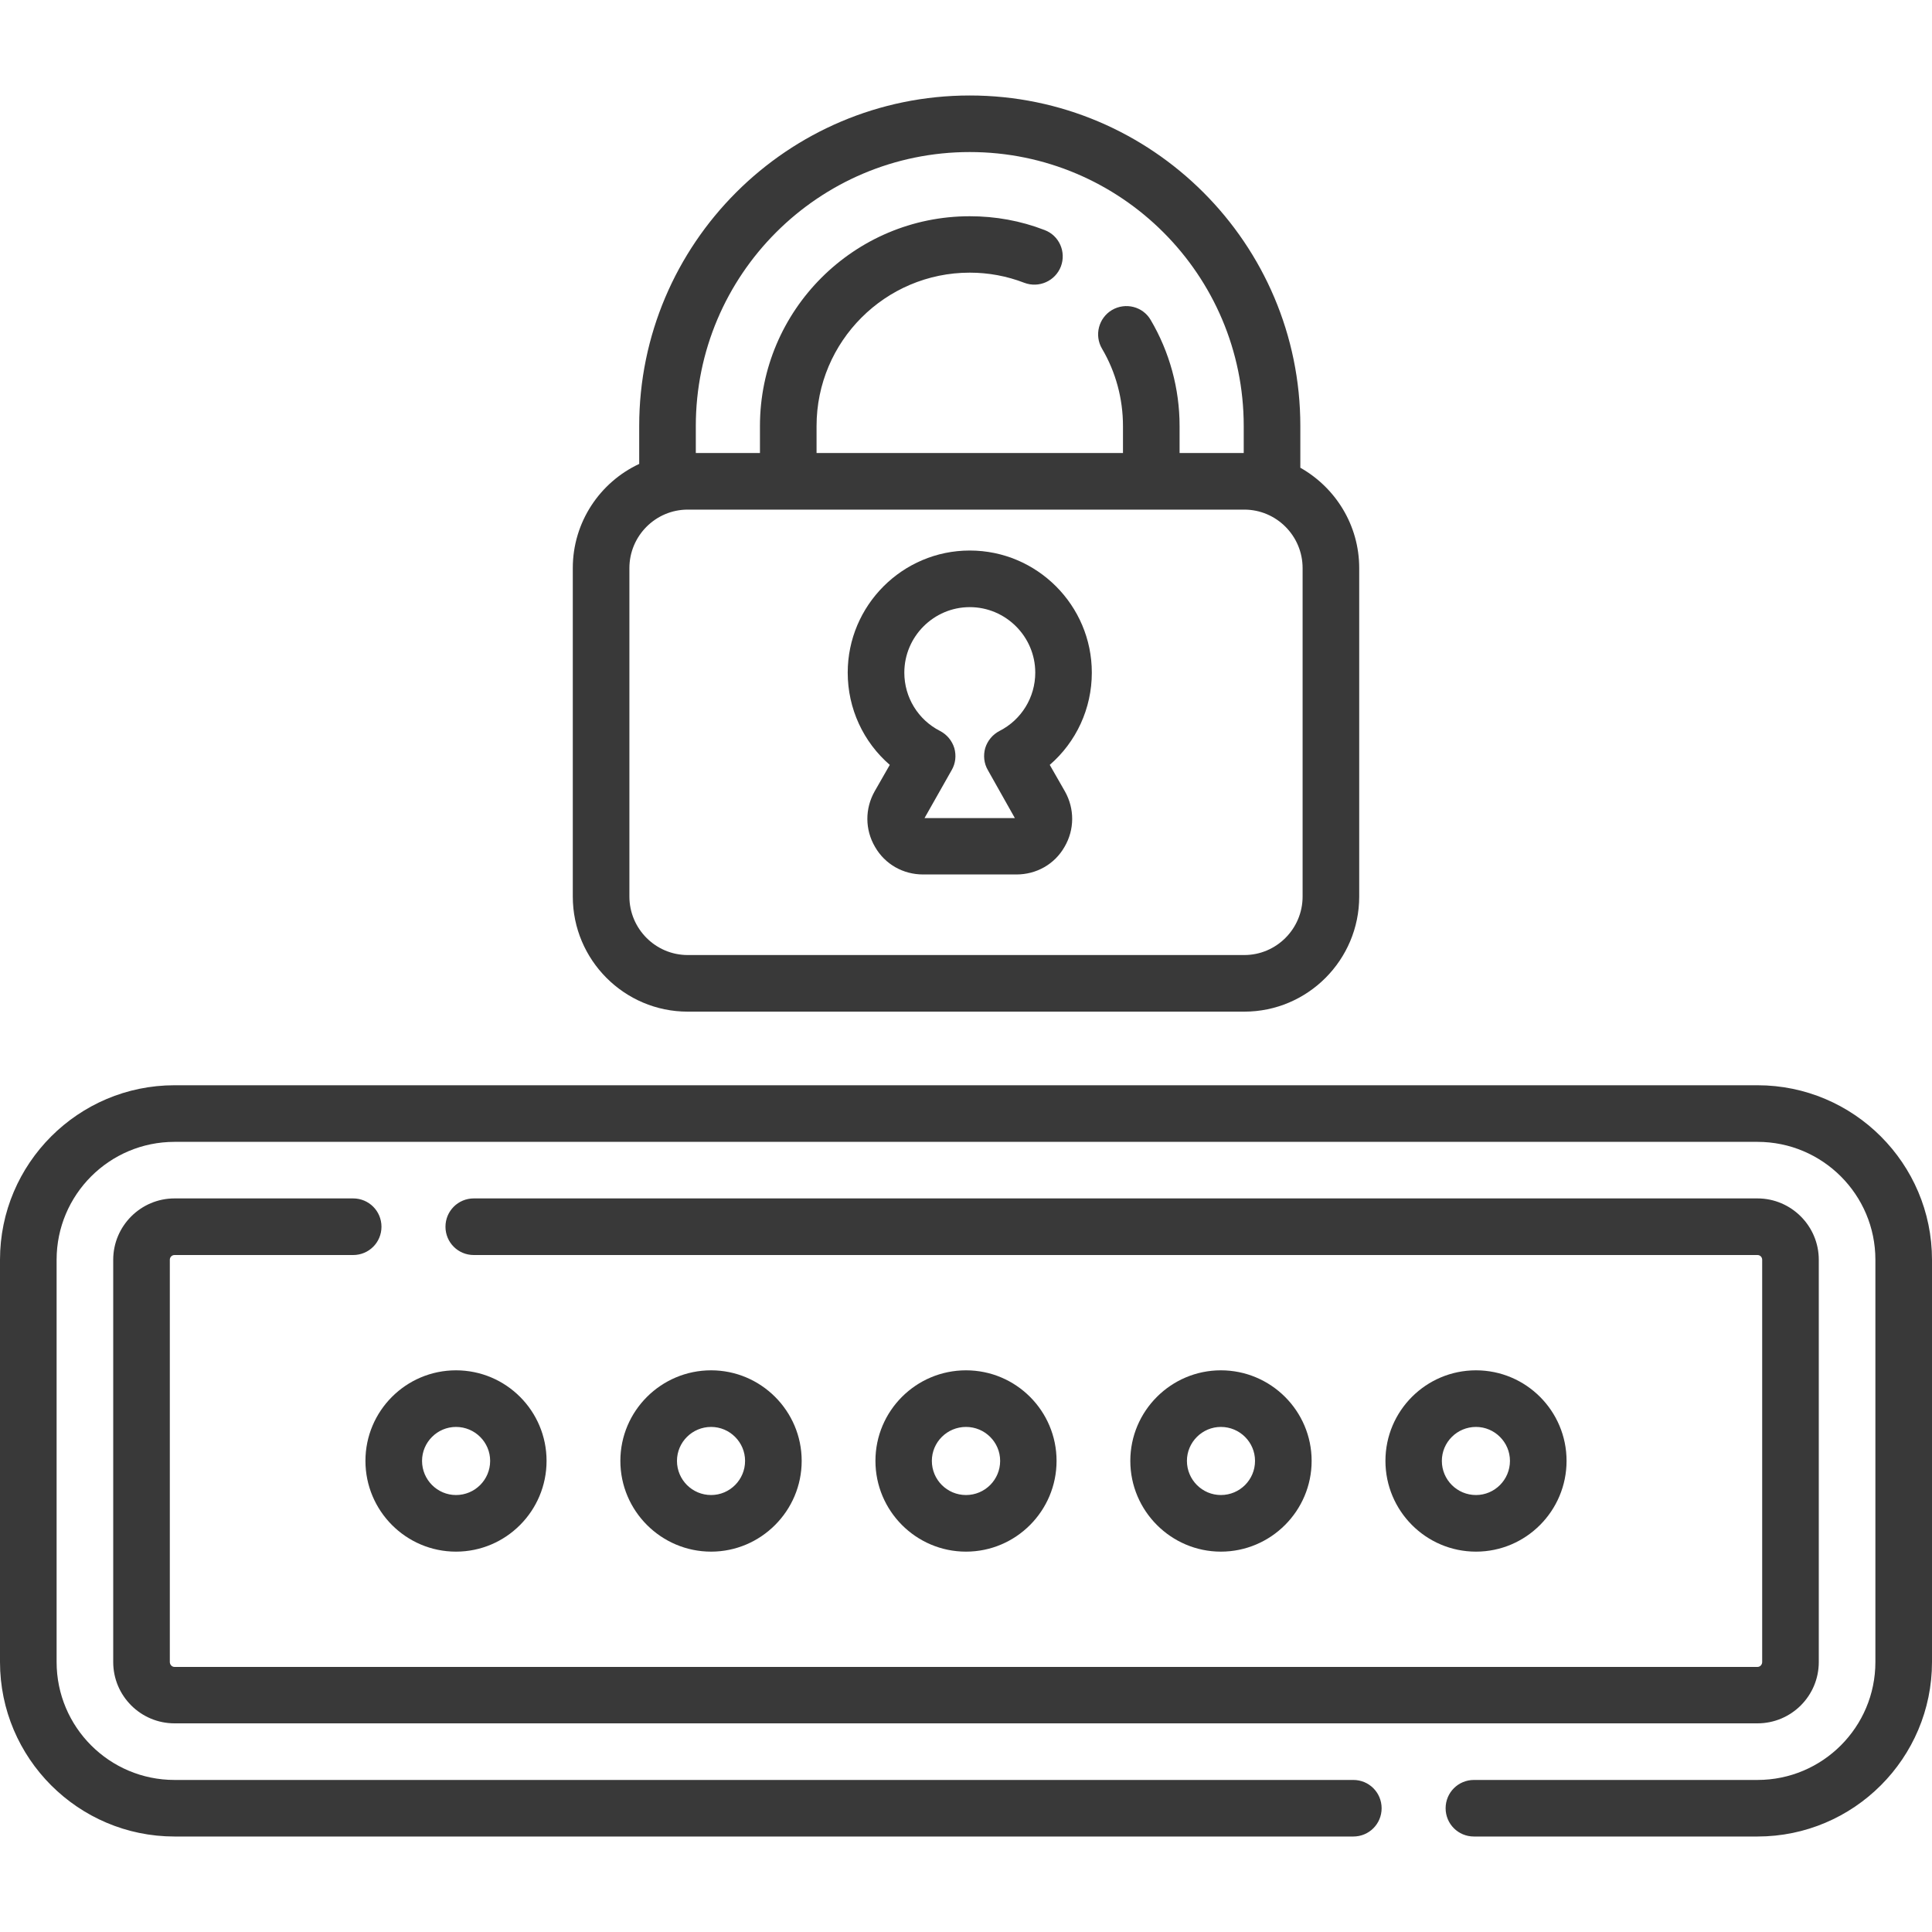
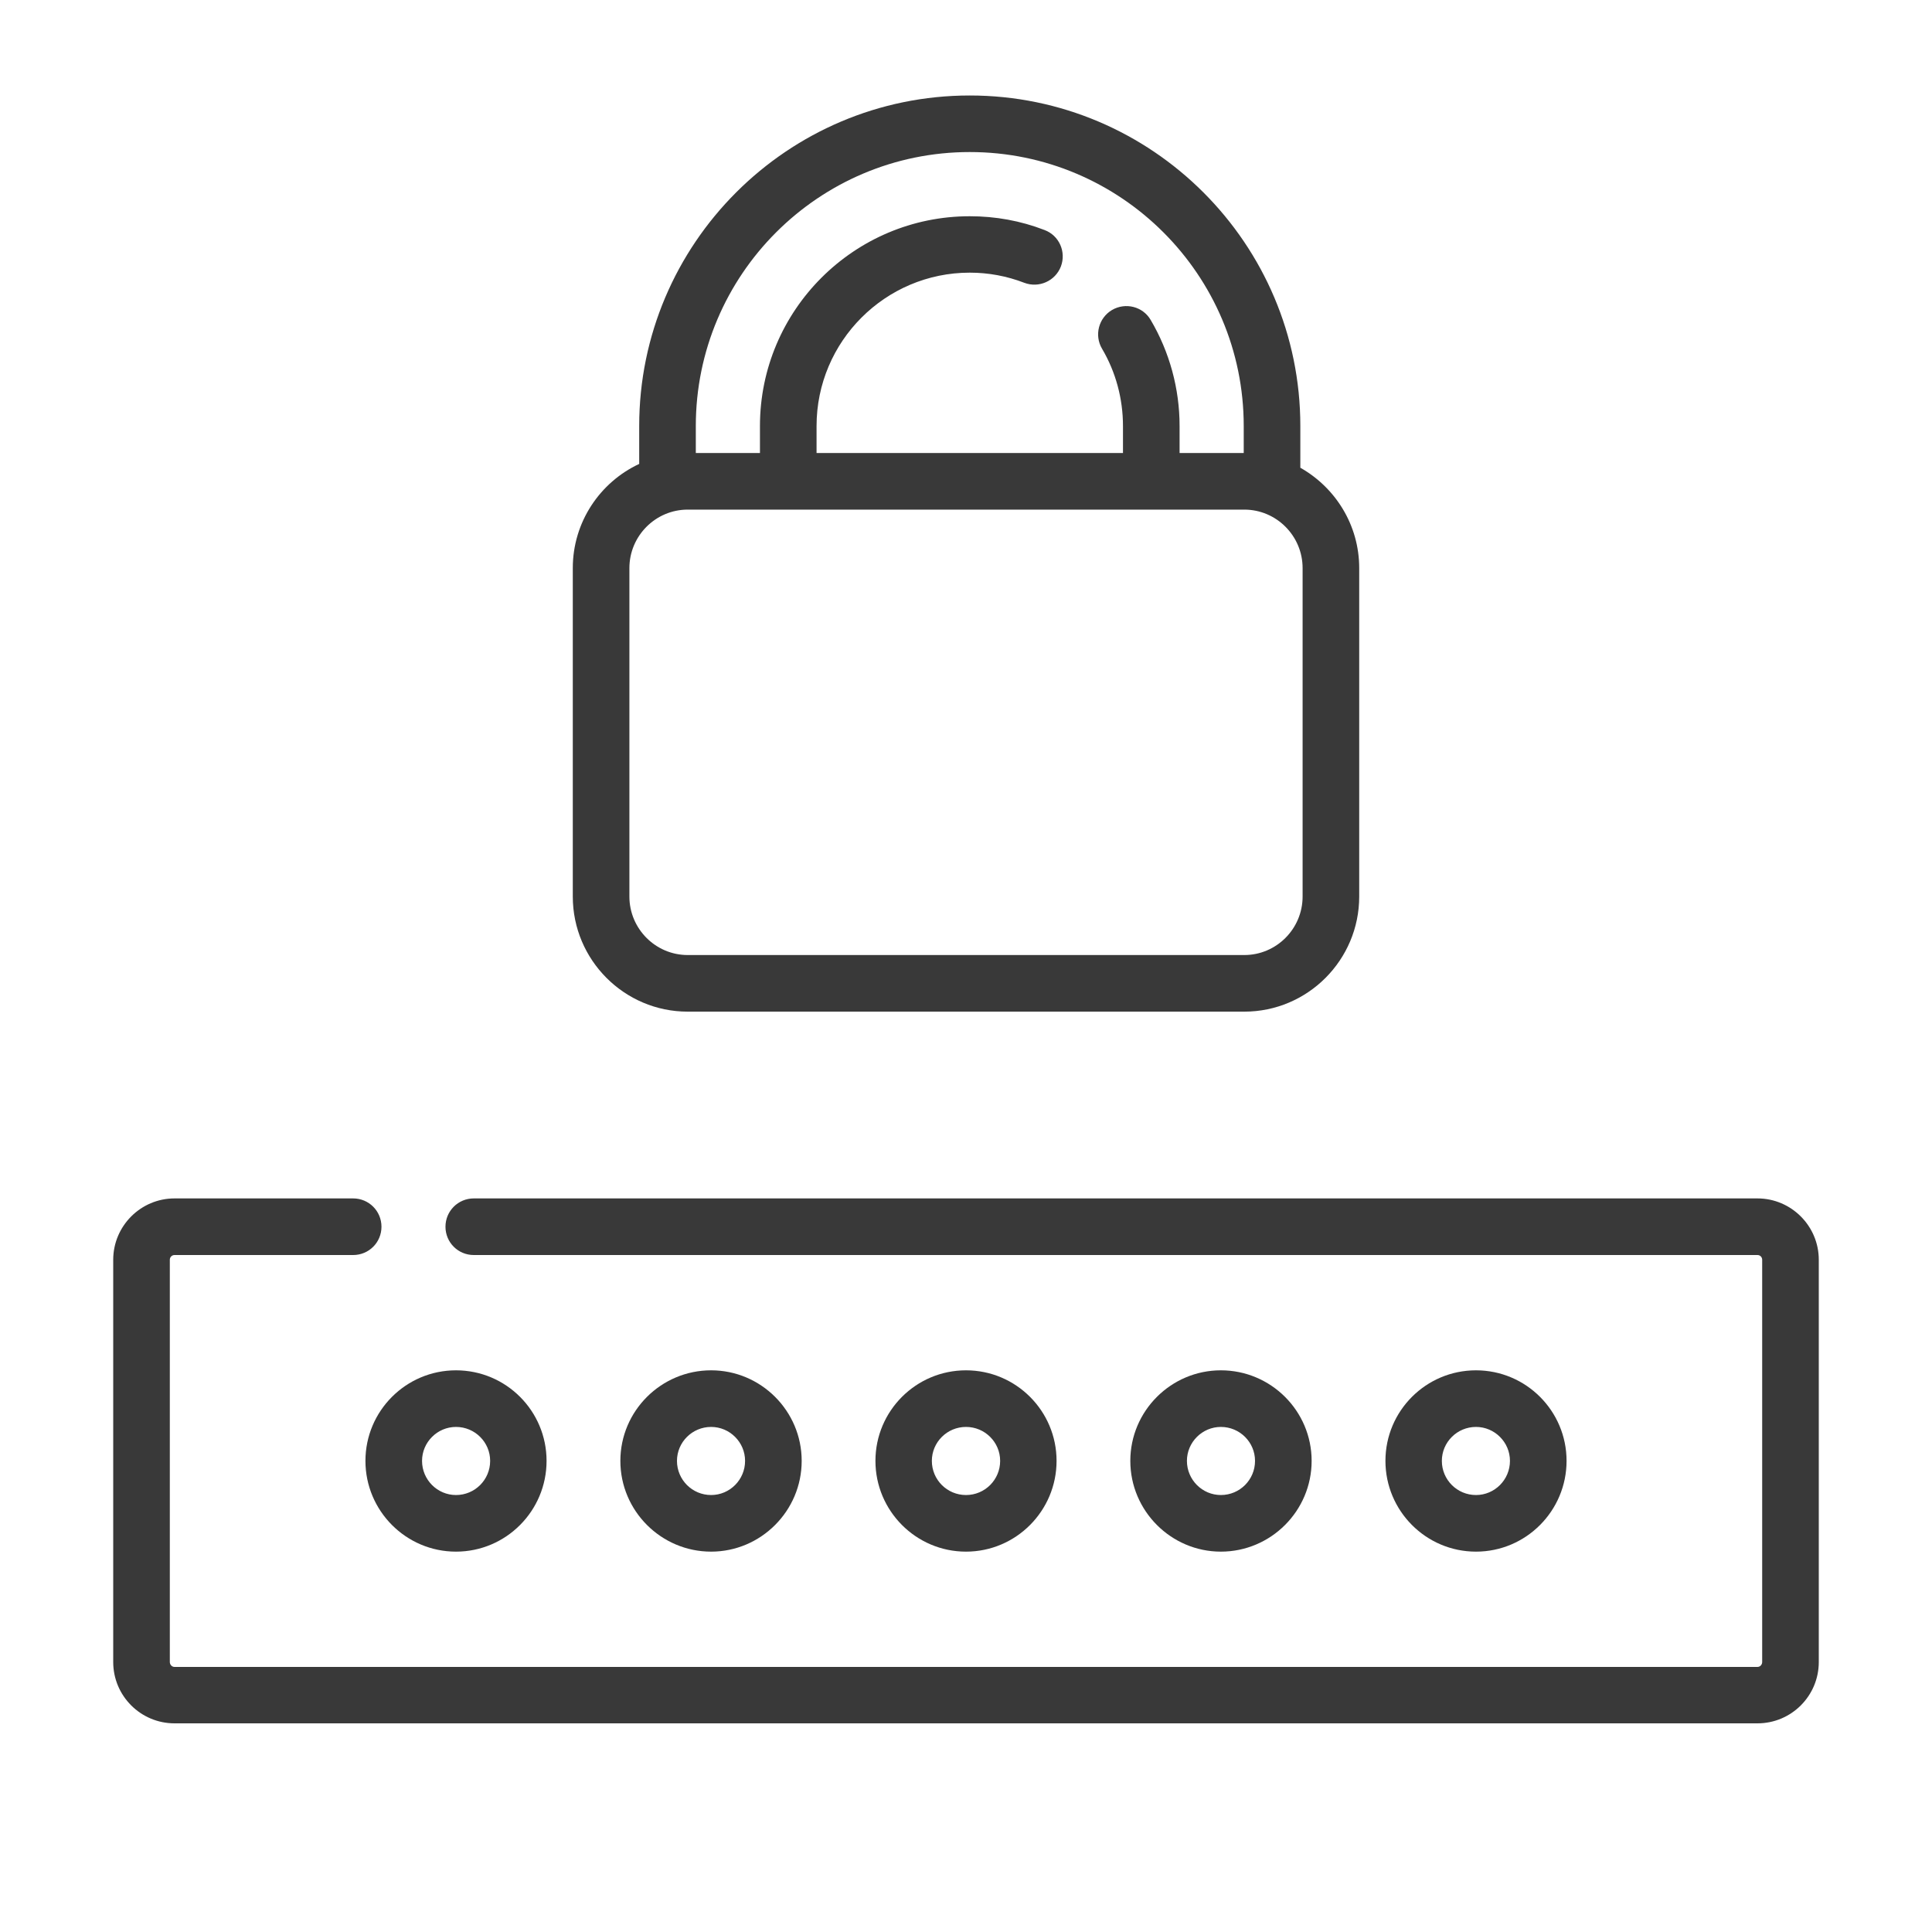
<svg xmlns="http://www.w3.org/2000/svg" width="40" height="40" viewBox="0 0 40 40" fill="none">
-   <path d="M36.387 22.469H3.613C1.621 22.469 0 24.09 0 26.082V34.41C0 36.402 1.621 38.023 3.613 38.023H28.02C28.344 38.023 28.605 37.762 28.605 37.438C28.605 37.113 28.344 36.852 28.02 36.852H3.613C2.266 36.852 1.172 35.758 1.172 34.41V26.082C1.172 24.734 2.266 23.641 3.613 23.641H36.387C37.734 23.641 38.828 24.734 38.828 26.082V34.41C38.828 35.758 37.734 36.852 36.387 36.852H30.516C30.191 36.852 29.93 37.113 29.93 37.438C29.93 37.762 30.191 38.023 30.516 38.023H36.387C38.379 38.023 40 36.402 40 34.41V26.082C40 24.09 38.379 22.469 36.387 22.469Z" fill="#393939" />
  <path d="M7.312 24.812H3.613C2.914 24.812 2.344 25.383 2.344 26.082V34.41C2.344 35.113 2.914 35.68 3.613 35.68H36.387C37.086 35.68 37.656 35.113 37.656 34.41V26.082C37.656 25.383 37.086 24.812 36.387 24.812H9.809C9.484 24.812 9.223 25.074 9.223 25.398C9.223 25.723 9.484 25.984 9.809 25.984H36.387C36.441 25.984 36.484 26.027 36.484 26.082V34.41C36.484 34.465 36.441 34.512 36.387 34.512H3.613C3.559 34.512 3.516 34.465 3.516 34.41V26.082C3.516 26.027 3.559 25.984 3.613 25.984H7.312C7.637 25.984 7.898 25.723 7.898 25.398C7.898 25.074 7.637 24.812 7.312 24.812Z" fill="#393939" />
  <path d="M21.875 30.246C21.875 29.211 21.035 28.371 20 28.371C18.965 28.371 18.125 29.211 18.125 30.246C18.125 31.281 18.965 32.125 20 32.125C21.035 32.125 21.875 31.281 21.875 30.246ZM19.293 30.246C19.293 29.859 19.609 29.543 20 29.543C20.391 29.543 20.707 29.859 20.707 30.246C20.707 30.637 20.391 30.953 20 30.953C19.609 30.953 19.293 30.637 19.293 30.246Z" fill="#393939" />
  <path d="M16.598 30.246C16.598 29.211 15.754 28.371 14.723 28.371C13.688 28.371 12.844 29.211 12.844 30.246C12.844 31.281 13.688 32.125 14.723 32.125C15.754 32.125 16.598 31.281 16.598 30.246ZM14.016 30.246C14.016 29.859 14.332 29.543 14.723 29.543C15.109 29.543 15.426 29.859 15.426 30.246C15.426 30.637 15.109 30.953 14.723 30.953C14.332 30.953 14.016 30.637 14.016 30.246Z" fill="#393939" />
  <path d="M9.441 32.125C10.477 32.125 11.316 31.281 11.316 30.246C11.316 29.211 10.477 28.371 9.441 28.371C8.406 28.371 7.566 29.211 7.566 30.246C7.566 31.281 8.406 32.125 9.441 32.125ZM9.441 29.543C9.832 29.543 10.148 29.859 10.148 30.246C10.148 30.637 9.832 30.953 9.441 30.953C9.055 30.953 8.738 30.637 8.738 30.246C8.738 29.859 9.055 29.543 9.441 29.543Z" fill="#393939" />
  <path d="M27.156 30.246C27.156 29.211 26.312 28.371 25.277 28.371C24.246 28.371 23.402 29.211 23.402 30.246C23.402 31.281 24.246 32.125 25.277 32.125C26.312 32.125 27.156 31.281 27.156 30.246ZM24.574 30.246C24.574 29.859 24.891 29.543 25.277 29.543C25.668 29.543 25.984 29.859 25.984 30.246C25.984 30.637 25.668 30.953 25.277 30.953C24.891 30.953 24.574 30.637 24.574 30.246Z" fill="#393939" />
  <path d="M32.434 30.246C32.434 29.211 31.594 28.371 30.559 28.371C29.523 28.371 28.684 29.211 28.684 30.246C28.684 31.281 29.523 32.125 30.559 32.125C31.594 32.125 32.434 31.281 32.434 30.246ZM29.852 30.246C29.852 29.859 30.168 29.543 30.559 29.543C30.945 29.543 31.262 29.859 31.262 30.246C31.262 30.637 30.945 30.953 30.559 30.953C30.168 30.953 29.852 30.637 29.852 30.246Z" fill="#393939" />
  <path d="M14.238 20.945H25.762C27.074 20.945 28.141 19.875 28.141 18.562V11.762C28.141 10.871 27.648 10.094 26.922 9.684V8.82C26.922 5.047 23.852 1.977 20.078 1.977C16.305 1.977 13.234 5.047 13.234 8.82V9.605C12.422 9.984 11.859 10.809 11.859 11.762V18.562C11.859 19.875 12.926 20.945 14.238 20.945ZM20.078 3.148C23.207 3.148 25.75 5.691 25.75 8.82V9.379H24.422V8.82C24.422 8.047 24.215 7.289 23.824 6.625C23.664 6.348 23.305 6.254 23.023 6.418C22.746 6.582 22.652 6.941 22.816 7.219C23.102 7.703 23.25 8.258 23.25 8.82V9.379H16.906V8.82C16.906 7.07 18.328 5.645 20.078 5.645C20.465 5.645 20.844 5.715 21.207 5.855C21.508 5.969 21.848 5.82 21.965 5.516C22.078 5.215 21.93 4.875 21.625 4.762C21.129 4.57 20.609 4.477 20.078 4.477C17.684 4.477 15.734 6.422 15.734 8.82V9.379H14.406V8.82C14.406 5.691 16.949 3.148 20.078 3.148ZM13.031 11.762C13.031 11.094 13.574 10.551 14.238 10.551H25.762C26.426 10.551 26.969 11.094 26.969 11.762V18.562C26.969 19.23 26.426 19.773 25.762 19.773H14.238C13.574 19.773 13.031 19.23 13.031 18.562V11.762Z" fill="#393939" />
-   <path d="M18.422 15.836L18.109 16.383C17.906 16.742 17.906 17.176 18.117 17.535C18.324 17.895 18.699 18.105 19.113 18.105H21.043C21.457 18.105 21.832 17.895 22.039 17.535C22.25 17.176 22.25 16.742 22.047 16.383L21.734 15.836C22.281 15.363 22.605 14.672 22.605 13.926C22.605 12.535 21.473 11.398 20.078 11.398C18.684 11.398 17.551 12.535 17.551 13.926C17.551 14.672 17.875 15.363 18.422 15.836ZM20.078 12.57C20.824 12.57 21.434 13.18 21.434 13.926C21.434 14.438 21.148 14.902 20.695 15.133C20.551 15.207 20.445 15.336 20.398 15.488C20.355 15.641 20.371 15.805 20.453 15.945L21.012 16.938H19.141L19.703 15.945C19.785 15.805 19.801 15.641 19.758 15.488C19.711 15.336 19.605 15.207 19.461 15.133C19.008 14.902 18.723 14.438 18.723 13.926C18.723 13.18 19.332 12.57 20.078 12.57Z" fill="#393939" />
</svg>